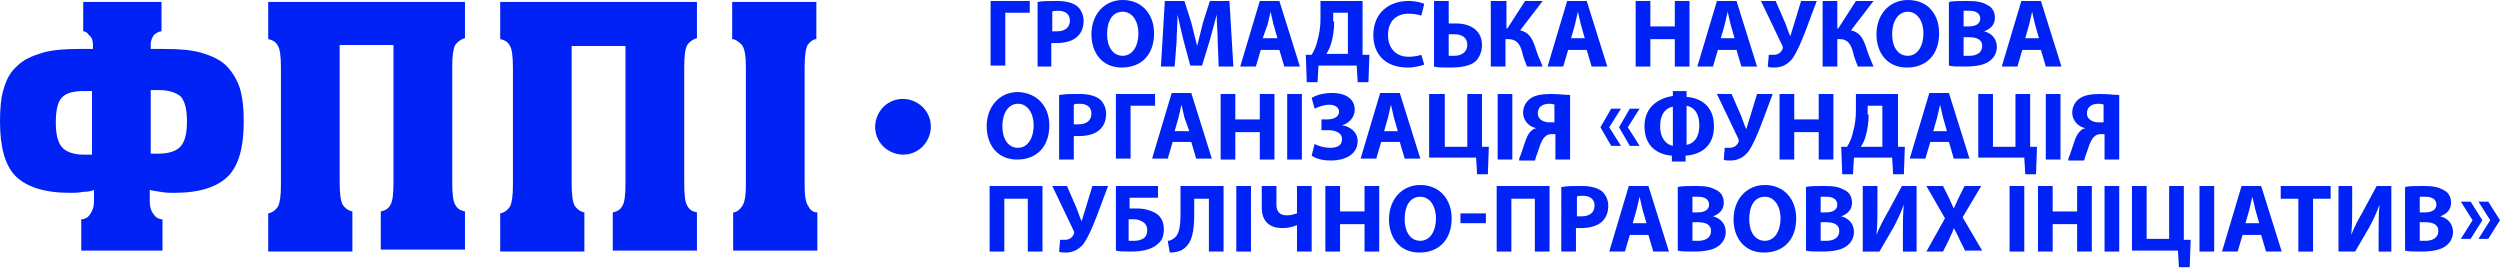
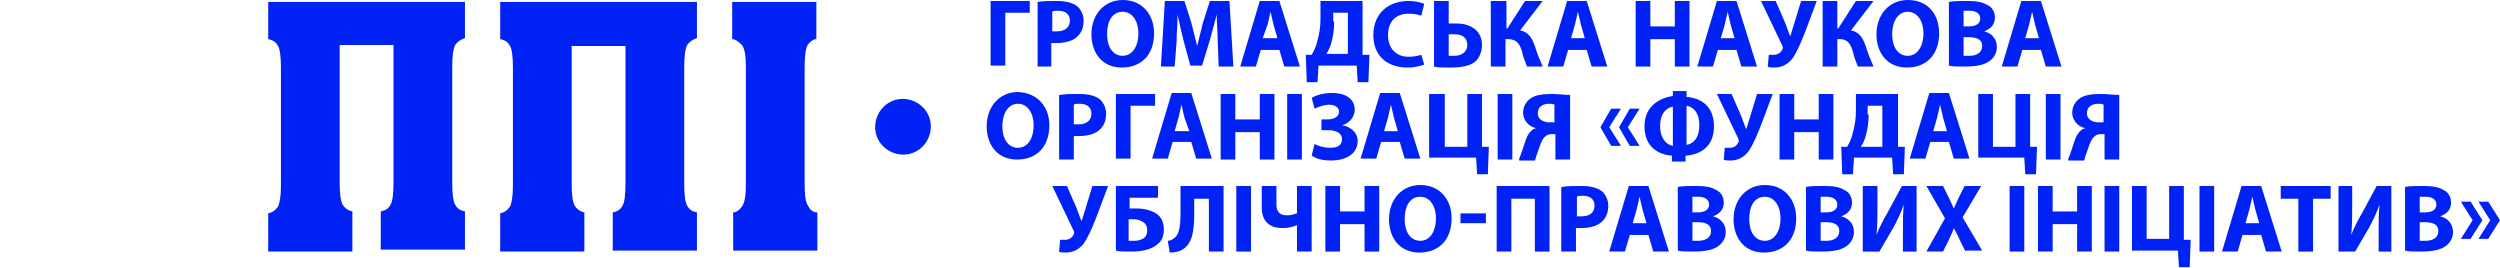
<svg xmlns="http://www.w3.org/2000/svg" id="Слой_1" x="0px" y="0px" viewBox="0 0 255.4 27.4" style="enable-background:new 0 0 255.4 27.4;" xml:space="preserve">
  <style type="text/css"> .st0{fill:#0022F5;} </style>
  <g>
    <g>
      <path class="st0" d="M95,12.2c0.4,1.5-0.5,3.1-2,3.5c-1.5,0.4-3.1-0.5-3.5-2c-0.4-1.5,0.5-3.1,2-3.5C93,9.8,94.6,10.7,95,12.2z" />
    </g>
  </g>
  <g>
    <g>
-       <path class="st0" d="M8.5,0.2h8v3c-0.2,0-0.4,0.1-0.7,0.3c-0.2,0.2-0.4,0.6-0.4,1v0.5h1.4c1.5,0,2.8,0.1,3.8,0.4s1.9,0.7,2.5,1.3 c0.6,0.6,1.1,1.4,1.4,2.3c0.3,1,0.4,2.1,0.4,3.4c0,2.6-0.5,4.5-1.6,5.6c-1.1,1.1-2.9,1.7-5.5,1.7c-0.4,0-0.9,0-1.4-0.1 c-0.5-0.1-0.8-0.1-1.1-0.2v1.2c0,0.5,0.1,0.9,0.4,1.3c0.2,0.3,0.5,0.5,0.9,0.5v3.2H8.3v-3.2c0.4,0,0.7-0.2,0.9-0.5 c0.2-0.3,0.4-0.7,0.4-1.3v-1.2c-0.2,0.1-0.6,0.2-1.1,0.2c-0.5,0.1-0.9,0.1-1.4,0.1c-2.5,0-4.4-0.6-5.5-1.7c-1.1-1.1-1.6-3-1.6-5.6 c0-1.3,0.1-2.5,0.4-3.4c0.3-1,0.7-1.7,1.4-2.3c0.6-0.6,1.5-1,2.5-1.3c1-0.3,2.3-0.4,3.8-0.4h1.4V4.6c0-0.4-0.1-0.8-0.4-1 C8.9,3.3,8.7,3.2,8.5,3.2V0.2z M9.5,9.3H8.6c-1.1,0-1.9,0.2-2.3,0.7c-0.4,0.4-0.6,1.3-0.6,2.5c0,1.2,0.2,2,0.6,2.5 c0.4,0.5,1.2,0.8,2.3,0.8h0.8V9.3z M15.4,9.3v6.4h0.8c1.1,0,1.9-0.3,2.3-0.8c0.4-0.5,0.6-1.3,0.6-2.5c0-1.2-0.2-2-0.6-2.5 c-0.4-0.4-1.2-0.7-2.3-0.7H15.4z" />
      <path class="st0" d="M36,25.7h-8.6v-3.9c0.5-0.1,0.8-0.4,1-0.7c0.2-0.4,0.3-1.1,0.3-2.2V6.9c0-1.1-0.1-1.9-0.3-2.2 c-0.2-0.4-0.5-0.6-1-0.7V0.2h20.1v3.7c-0.4,0.1-0.8,0.4-1,0.7c-0.2,0.4-0.3,1.1-0.3,2.2v11.9c0,1.1,0.1,1.9,0.3,2.2 c0.2,0.4,0.5,0.6,1,0.7v3.9h-8.6v-3.9c0.5-0.1,0.8-0.3,1-0.7c0.2-0.3,0.3-1.1,0.3-2.3v-14h-5.5v14c0,1.2,0.1,1.9,0.3,2.3 c0.2,0.3,0.5,0.6,1,0.7V25.7z" />
      <path class="st0" d="M59.7,25.7h-8.6v-3.9c0.5-0.1,0.8-0.4,1-0.7c0.2-0.4,0.3-1.1,0.3-2.2V6.9c0-1.1-0.1-1.9-0.3-2.2 c-0.2-0.4-0.5-0.6-1-0.7V0.2h20.1v3.7c-0.4,0.1-0.8,0.4-1,0.7C70,5,69.9,5.7,69.9,6.9v11.9c0,1.1,0.1,1.9,0.3,2.2 c0.2,0.4,0.5,0.6,1,0.7v3.9h-8.6v-3.9c0.5-0.1,0.8-0.3,1-0.7c0.2-0.3,0.3-1.1,0.3-2.3v-14h-5.5v14c0,1.2,0.1,1.9,0.3,2.3 c0.2,0.3,0.5,0.6,1,0.7V25.7z" />
      <path class="st0" d="M82.2,6.9v11.9c0,1.2,0.1,1.9,0.4,2.3c0.2,0.4,0.5,0.6,0.9,0.6v3.9h-8.6v-3.9c0.3,0,0.6-0.2,0.9-0.6 c0.3-0.4,0.4-1.2,0.4-2.3V6.9c0-1.1-0.1-1.9-0.4-2.3C75.4,4.2,75.1,4,74.8,4V0.2h8.6V4c-0.3,0-0.6,0.2-0.9,0.6 C82.3,5,82.2,5.8,82.2,6.9z" />
    </g>
  </g>
  <g>
    <g>
      <path class="st0" d="M105.2,0.1v1.2h-2.5v5.4h-1.5V0.1H105.2z" />
      <path class="st0" d="M106,0.2c0.5-0.1,1.1-0.1,2-0.1c0.9,0,1.6,0.2,2,0.5c0.4,0.3,0.7,0.9,0.7,1.5c0,0.7-0.2,1.2-0.6,1.6 c-0.5,0.5-1.3,0.7-2.2,0.7c-0.2,0-0.4,0-0.5,0v2.4H106V0.2z M107.5,3.2c0.1,0,0.3,0,0.5,0c0.8,0,1.3-0.4,1.3-1.1 c0-0.6-0.4-1-1.2-1c-0.3,0-0.5,0-0.6,0.1V3.2z" />
      <path class="st0" d="M117.9,3.4c0,2.2-1.3,3.5-3.3,3.5c-2,0-3.1-1.5-3.1-3.4c0-2,1.3-3.5,3.2-3.5C116.7,0,117.9,1.5,117.9,3.4z M113.1,3.5c0,1.3,0.6,2.2,1.6,2.2c1,0,1.6-1,1.6-2.3c0-1.2-0.6-2.2-1.6-2.2C113.6,1.2,113.1,2.2,113.1,3.5z" />
      <path class="st0" d="M124.4,4.2c0-0.8-0.1-1.8-0.1-2.7h0c-0.2,0.8-0.5,1.8-0.7,2.6l-0.8,2.6h-1.2l-0.7-2.6 c-0.2-0.8-0.4-1.7-0.6-2.6h0c0,0.9-0.1,1.9-0.1,2.8L120,6.8h-1.4l0.4-6.7h2l0.7,2.2c0.2,0.8,0.4,1.6,0.6,2.4h0 c0.2-0.8,0.4-1.6,0.6-2.4l0.7-2.2h2l0.4,6.7h-1.5L124.4,4.2z" />
      <path class="st0" d="M128.8,5.1l-0.5,1.7h-1.6l2-6.7h2l2.1,6.7h-1.6l-0.5-1.7H128.8z M130.5,3.9l-0.4-1.4 c-0.1-0.4-0.2-0.9-0.3-1.3h0c-0.1,0.4-0.2,0.9-0.3,1.3L129,3.9H130.5z" />
      <path class="st0" d="M139.2,0.1v5.5l0.7,0l-0.1,2.8h-1.1l-0.1-1.7h-3.9l-0.1,1.7h-1.1l-0.1-2.8l0.6,0c0.3-0.5,0.5-1,0.6-1.5 c0.2-0.7,0.3-1.4,0.3-2.2V0.1H139.2z M136.3,2.2c0,0.8-0.1,1.5-0.3,2.2c-0.1,0.4-0.3,0.8-0.5,1.1h2.2V1.3h-1.5V2.2z" />
      <path class="st0" d="M145.5,6.6c-0.3,0.1-0.9,0.3-1.7,0.3c-2.3,0-3.5-1.4-3.5-3.3c0-2.3,1.6-3.5,3.6-3.5c0.8,0,1.4,0.2,1.6,0.3 l-0.3,1.2c-0.3-0.1-0.7-0.2-1.3-0.2c-1.2,0-2.1,0.7-2.1,2.2c0,1.3,0.8,2.2,2.1,2.2c0.5,0,1-0.1,1.3-0.2L145.5,6.6z" />
      <path class="st0" d="M148,0.1v2.3c0.2,0,0.5,0,0.8,0c1.4,0,2.6,0.7,2.6,2.2c0,0.6-0.2,1.1-0.5,1.5c-0.6,0.7-1.8,0.8-2.8,0.8 c-0.7,0-1.3,0-1.6-0.1V0.1H148z M148,5.7c0.2,0,0.3,0,0.6,0c0.7,0,1.3-0.4,1.3-1.1c0-0.8-0.6-1.1-1.3-1.1c-0.2,0-0.4,0-0.6,0V5.7z " />
      <path class="st0" d="M153.9,0.1v2.8h0.1l1.8-2.8h1.8l-2.3,3c0.9,0.2,1.2,0.8,1.5,1.6c0.2,0.7,0.5,1.4,0.8,2.1H156 c-0.2-0.5-0.4-1-0.5-1.5C155.3,4.6,155,4,154.1,4h-0.3v2.8h-1.5V0.1H153.9z" />
      <path class="st0" d="M160.2,5.1l-0.5,1.7h-1.6l2-6.7h2l2.1,6.7h-1.6l-0.5-1.7H160.2z M161.9,3.9l-0.4-1.4 c-0.1-0.4-0.2-0.9-0.3-1.3h0c-0.1,0.4-0.2,0.9-0.3,1.3l-0.4,1.4H161.9z" />
      <path class="st0" d="M168.6,0.1v2.6h2.5V0.1h1.5v6.7h-1.5V4h-2.5v2.8h-1.5V0.1H168.6z" />
      <path class="st0" d="M175.5,5.1L175,6.8h-1.6l2-6.7h2l2.1,6.7h-1.6l-0.5-1.7H175.5z M177.2,3.9l-0.4-1.4c-0.1-0.4-0.2-0.9-0.3-1.3 h0c-0.1,0.4-0.2,0.9-0.3,1.3l-0.4,1.4H177.2z" />
      <path class="st0" d="M181.4,0.1l1,2.3c0.2,0.5,0.3,0.9,0.5,1.3h0c0.1-0.3,0.2-0.7,0.4-1.3l0.7-2.3h1.6l-1.2,3.2 c-0.4,1-0.8,2-1.3,2.7c-0.4,0.5-1,0.9-1.8,0.9c-0.3,0-0.6,0-0.7-0.1l0.1-1.2c0.1,0,0.3,0,0.5,0c0.5,0,0.8-0.3,0.9-0.6 c0.1-0.1,0-0.2,0-0.3l-2.2-4.6H181.4z" />
      <path class="st0" d="M187.7,0.1v2.8h0.1l1.8-2.8h1.8l-2.3,3c0.9,0.2,1.2,0.8,1.5,1.6c0.2,0.7,0.5,1.4,0.8,2.1h-1.6 c-0.2-0.5-0.4-1-0.5-1.5C189.1,4.6,188.8,4,188,4h-0.3v2.8h-1.5V0.1H187.7z" />
      <path class="st0" d="M198.1,3.4c0,2.2-1.3,3.5-3.3,3.5c-2,0-3.1-1.5-3.1-3.4c0-2,1.3-3.5,3.2-3.5C197,0,198.1,1.5,198.1,3.4z M193.3,3.5c0,1.3,0.6,2.2,1.6,2.2c1,0,1.6-1,1.6-2.3c0-1.2-0.6-2.2-1.6-2.2C193.9,1.2,193.3,2.2,193.3,3.5z" />
      <path class="st0" d="M199.1,0.2c0.4-0.1,1.2-0.1,1.9-0.1c0.9,0,1.5,0.1,2,0.4c0.5,0.2,0.8,0.7,0.8,1.3c0,0.6-0.3,1.1-1.1,1.4v0 c0.8,0.2,1.3,0.8,1.3,1.6c0,0.6-0.3,1.1-0.7,1.4c-0.5,0.4-1.3,0.6-2.6,0.6c-0.7,0-1.3,0-1.6-0.1V0.2z M200.6,2.7h0.5 c0.8,0,1.2-0.3,1.2-0.8c0-0.5-0.4-0.8-1.1-0.8c-0.3,0-0.5,0-0.6,0V2.7z M200.6,5.7c0.1,0,0.3,0,0.6,0c0.7,0,1.3-0.3,1.3-1 c0-0.7-0.6-0.9-1.4-0.9h-0.5V5.7z" />
      <path class="st0" d="M206.6,5.1l-0.5,1.7h-1.6l2-6.7h2l2.1,6.7H209l-0.5-1.7H206.6z M208.3,3.9l-0.4-1.4c-0.1-0.4-0.2-0.9-0.3-1.3 h0c-0.1,0.4-0.2,0.9-0.3,1.3l-0.4,1.4H208.3z" />
      <path class="st0" d="M107.2,12.8c0,2.2-1.3,3.5-3.3,3.5c-2,0-3.1-1.5-3.1-3.4c0-2,1.3-3.5,3.2-3.5C106.1,9.5,107.2,11,107.2,12.8z M102.4,12.9c0,1.3,0.6,2.2,1.6,2.2c1,0,1.6-1,1.6-2.3c0-1.2-0.6-2.2-1.6-2.2C103,10.6,102.4,11.6,102.4,12.9z" />
      <path class="st0" d="M108.3,9.7c0.5-0.1,1.1-0.1,2-0.1c0.9,0,1.6,0.2,2,0.5c0.4,0.3,0.7,0.9,0.7,1.5c0,0.7-0.2,1.2-0.6,1.6 c-0.5,0.5-1.3,0.7-2.2,0.7c-0.2,0-0.4,0-0.5,0v2.4h-1.5V9.7z M109.7,12.7c0.1,0,0.3,0,0.5,0c0.8,0,1.3-0.4,1.3-1.1 c0-0.6-0.4-1-1.2-1c-0.3,0-0.5,0-0.6,0.1V12.7z" />
      <path class="st0" d="M118,9.6v1.2h-2.5v5.4h-1.5V9.6H118z" />
      <path class="st0" d="M119.8,14.5l-0.5,1.7h-1.6l2-6.7h2l2.1,6.7h-1.6l-0.5-1.7H119.8z M121.5,13.4L121,12 c-0.1-0.4-0.2-0.9-0.3-1.3h0c-0.1,0.4-0.2,0.9-0.3,1.3l-0.4,1.4H121.5z" />
      <path class="st0" d="M126.2,9.6v2.6h2.5V9.6h1.5v6.7h-1.5v-2.8h-2.5v2.8h-1.5V9.6H126.2z" />
      <path class="st0" d="M133,9.6v6.7h-1.5V9.6H133z" />
      <path class="st0" d="M134,10c0.5-0.3,1.2-0.5,2.1-0.5c1.5,0,2.3,0.7,2.3,1.7c0,0.8-0.6,1.4-1.3,1.6v0c0.8,0.1,1.6,0.7,1.6,1.6 c0,1.5-1.5,2-2.7,2c-0.7,0-1.4-0.1-2-0.5l0.3-1.2c0.3,0.2,1,0.4,1.6,0.4c0.8,0,1.2-0.3,1.2-0.9c0-0.7-0.8-0.9-1.4-0.9H135v-1.1 h0.6c0.7,0,1.2-0.3,1.2-0.8c0-0.4-0.4-0.7-1-0.7c-0.5,0-1.1,0.2-1.5,0.4L134,10z" />
      <path class="st0" d="M141.1,14.5l-0.5,1.7h-1.6l2-6.7h2l2.1,6.7h-1.6l-0.5-1.7H141.1z M142.8,13.4l-0.4-1.4 c-0.1-0.4-0.2-0.9-0.3-1.3h0c-0.1,0.4-0.2,0.9-0.3,1.3l-0.4,1.4H142.8z" />
      <path class="st0" d="M147.6,9.6V15h2.3V9.6h1.5V15l0.7,0l-0.1,2.8h-1.1l-0.1-1.7H146V9.6H147.6z" />
      <path class="st0" d="M154.5,9.6v6.7H153V9.6H154.5z" />
      <path class="st0" d="M155.2,16.2c0.1-0.2,0.2-0.5,0.3-0.8c0.3-0.8,0.4-1.5,0.9-2c0.1-0.1,0.3-0.3,0.6-0.3v0 c-0.7-0.1-1.4-0.7-1.4-1.6c0-0.6,0.3-1.1,0.7-1.4c0.5-0.4,1.3-0.5,2.2-0.5c0.7,0,1.4,0.1,1.9,0.1v6.6h-1.5v-2.6h-0.4 c-0.3,0-0.5,0.1-0.7,0.3c-0.4,0.4-0.6,1.3-0.8,1.8c-0.1,0.2-0.1,0.4-0.2,0.6H155.2z M158.9,10.7c-0.1,0-0.3-0.1-0.6-0.1 c-0.7,0-1.2,0.3-1.2,1c0,0.6,0.6,0.9,1.2,0.9c0.2,0,0.4,0,0.5,0V10.7z" />
      <path class="st0" d="M164.4,13l1.2,1.9h-1l-1.1-1.9l1.1-1.9h1L164.4,13z M166.3,13l1.2,1.9h-1l-1.1-1.9l1.1-1.9h1L166.3,13z" />
      <path class="st0" d="M172.3,9.3v0.6c1.4,0.1,2.8,0.9,2.8,3c0,2.1-1.4,2.9-2.9,3v0.6h-1.4v-0.6c-1.4-0.1-2.8-0.9-2.8-3 c0-2.1,1.6-2.9,2.9-3.1V9.3H172.3z M170.9,10.9c-0.6,0.1-1.3,0.6-1.3,2c0,1.3,0.7,1.9,1.3,2V10.9z M172.3,14.8 c0.6-0.1,1.3-0.6,1.3-2c0-1.4-0.7-1.9-1.3-2V14.8z" />
      <path class="st0" d="M176.9,9.6l1,2.3c0.2,0.5,0.3,0.9,0.5,1.3h0c0.1-0.3,0.2-0.7,0.4-1.3l0.7-2.3h1.6l-1.2,3.2 c-0.4,1-0.8,2-1.3,2.7c-0.4,0.5-1,0.9-1.8,0.9c-0.3,0-0.6,0-0.7-0.1l0.1-1.2c0.1,0,0.3,0,0.5,0c0.5,0,0.8-0.3,0.9-0.6 c0.1-0.1,0-0.2,0-0.3l-2.2-4.6H176.9z" />
      <path class="st0" d="M183.3,9.6v2.6h2.5V9.6h1.5v6.7h-1.5v-2.8h-2.5v2.8h-1.5V9.6H183.3z" />
      <path class="st0" d="M193.9,9.6V15l0.7,0l-0.1,2.8h-1.1l-0.1-1.7h-3.9l-0.1,1.7h-1.1l-0.1-2.8l0.6,0c0.3-0.5,0.5-1,0.6-1.5 c0.2-0.7,0.3-1.4,0.3-2.2V9.6H193.9z M190.9,11.7c0,0.8-0.1,1.5-0.3,2.2c-0.1,0.4-0.3,0.8-0.5,1.1h2.2v-4.2h-1.5V11.7z" />
      <path class="st0" d="M197.2,14.5l-0.5,1.7h-1.6l2-6.7h2l2.1,6.7h-1.6l-0.5-1.7H197.2z M198.9,13.4l-0.4-1.4 c-0.1-0.4-0.2-0.9-0.3-1.3h0c-0.1,0.4-0.2,0.9-0.3,1.3l-0.4,1.4H198.9z" />
      <path class="st0" d="M203.6,9.6V15h2.3V9.6h1.5V15l0.7,0l-0.1,2.8h-1.1l-0.1-1.7h-4.7V9.6H203.6z" />
      <path class="st0" d="M210.5,9.6v6.7H209V9.6H210.5z" />
      <path class="st0" d="M211.3,16.2c0.1-0.2,0.2-0.5,0.3-0.8c0.3-0.8,0.4-1.5,0.9-2c0.1-0.1,0.3-0.3,0.6-0.3v0 c-0.7-0.1-1.4-0.7-1.4-1.6c0-0.6,0.3-1.1,0.7-1.4c0.5-0.4,1.3-0.5,2.2-0.5c0.7,0,1.4,0.1,1.9,0.1v6.6H215v-2.6h-0.4 c-0.3,0-0.5,0.1-0.7,0.3c-0.4,0.4-0.6,1.3-0.8,1.8c-0.1,0.2-0.1,0.4-0.2,0.6H211.3z M215,10.7c-0.1,0-0.3-0.1-0.6-0.1 c-0.7,0-1.2,0.3-1.2,1c0,0.6,0.6,0.9,1.2,0.9c0.2,0,0.4,0,0.5,0V10.7z" />
-       <path class="st0" d="M106.5,19v6.7H105v-5.4h-2.4v5.4h-1.5V19H106.5z" />
      <path class="st0" d="M109,19l1,2.3c0.2,0.5,0.3,0.9,0.5,1.3h0c0.1-0.3,0.2-0.7,0.4-1.3l0.7-2.3h1.6l-1.2,3.2c-0.4,1-0.8,2-1.3,2.7 c-0.4,0.5-1,0.9-1.8,0.9c-0.3,0-0.6,0-0.7-0.1l0.1-1.2c0.1,0,0.3,0,0.5,0c0.5,0,0.8-0.3,0.9-0.6c0.1-0.1,0-0.2,0-0.3l-2.2-4.6H109 z" />
      <path class="st0" d="M118.3,19v1.2h-2.9v1.1c0.2,0,0.5,0,0.8,0c0.7,0,1.4,0.2,1.9,0.5c0.5,0.3,0.8,0.9,0.8,1.6 c0,0.7-0.2,1.2-0.6,1.5c-0.6,0.6-1.7,0.8-2.7,0.8c-0.7,0-1.3,0-1.6-0.1V19H118.3z M115.3,24.6c0.2,0,0.4,0,0.6,0 c0.4,0,0.7-0.1,1-0.3c0.2-0.2,0.3-0.4,0.3-0.8c0-0.3-0.1-0.6-0.4-0.8c-0.3-0.2-0.6-0.3-1-0.3c-0.2,0-0.3,0-0.5,0V24.6z" />
      <path class="st0" d="M125,19v6.7h-1.5v-5.4H122v1.6c0,1.7-0.2,3-1.2,3.6c-0.3,0.2-0.8,0.3-1.3,0.3l-0.2-1.2c0.3,0,0.6-0.2,0.8-0.4 c0.4-0.4,0.5-1.3,0.5-2.3V19H125z" />
      <path class="st0" d="M127.8,19v6.7h-1.5V19H127.8z" />
      <path class="st0" d="M130.4,19v1.9c0,0.8,0.4,1.1,1.1,1.1c0.3,0,0.7-0.1,1-0.2V19h1.5v6.7h-1.5v-2.7h0c-0.5,0.2-0.9,0.3-1.5,0.3 c-1.2,0-2.1-0.6-2.1-2.1V19H130.4z" />
      <path class="st0" d="M136.9,19v2.6h2.5V19h1.5v6.7h-1.5v-2.8h-2.5v2.8h-1.5V19H136.9z" />
      <path class="st0" d="M148.3,22.3c0,2.2-1.3,3.5-3.3,3.5c-2,0-3.1-1.5-3.1-3.4c0-2,1.3-3.5,3.2-3.5 C147.1,18.9,148.3,20.4,148.3,22.3z M143.5,22.4c0,1.3,0.6,2.2,1.6,2.2c1,0,1.6-1,1.6-2.3c0-1.2-0.6-2.2-1.6-2.2 C144,20.1,143.5,21.1,143.5,22.4z" />
      <path class="st0" d="M151.8,21.8v1h-2.6v-1H151.8z" />
      <path class="st0" d="M158.3,19v6.7h-1.5v-5.4h-2.4v5.4h-1.5V19H158.3z" />
      <path class="st0" d="M159.6,19.1c0.5-0.1,1.1-0.1,2-0.1c0.9,0,1.6,0.2,2,0.5c0.4,0.3,0.7,0.9,0.7,1.5c0,0.7-0.2,1.2-0.6,1.6 c-0.5,0.5-1.3,0.7-2.2,0.7c-0.2,0-0.4,0-0.5,0v2.4h-1.5V19.1z M161.1,22.1c0.1,0,0.3,0,0.5,0c0.8,0,1.3-0.4,1.3-1.1 c0-0.6-0.4-1-1.2-1c-0.3,0-0.5,0-0.6,0.1V22.1z" />
      <path class="st0" d="M166.5,24l-0.5,1.7h-1.6l2-6.7h2l2.1,6.7h-1.6l-0.5-1.7H166.5z M168.2,22.8l-0.4-1.4 c-0.1-0.4-0.2-0.9-0.3-1.3h0c-0.1,0.4-0.2,0.9-0.3,1.3l-0.4,1.4H168.2z" />
      <path class="st0" d="M171.4,19.1c0.4-0.1,1.2-0.1,1.9-0.1c0.9,0,1.5,0.1,2,0.4c0.5,0.2,0.8,0.7,0.8,1.3c0,0.6-0.3,1.1-1.1,1.4v0 c0.8,0.2,1.3,0.8,1.3,1.6c0,0.6-0.3,1.1-0.7,1.4c-0.5,0.4-1.3,0.6-2.6,0.6c-0.7,0-1.3,0-1.6-0.1V19.1z M172.9,21.7h0.5 c0.8,0,1.2-0.3,1.2-0.8c0-0.5-0.4-0.8-1.1-0.8c-0.3,0-0.5,0-0.6,0V21.7z M172.9,24.6c0.1,0,0.3,0,0.6,0c0.7,0,1.3-0.3,1.3-1 c0-0.7-0.6-0.9-1.4-0.9h-0.5V24.6z" />
      <path class="st0" d="M183.5,22.3c0,2.2-1.3,3.5-3.3,3.5c-2,0-3.1-1.5-3.1-3.4c0-2,1.3-3.5,3.2-3.5 C182.3,18.9,183.5,20.4,183.5,22.3z M178.7,22.4c0,1.3,0.6,2.2,1.6,2.2c1,0,1.6-1,1.6-2.3c0-1.2-0.6-2.2-1.6-2.2 C179.2,20.1,178.7,21.1,178.7,22.4z" />
      <path class="st0" d="M184.5,19.1c0.4-0.1,1.2-0.1,1.9-0.1c0.9,0,1.5,0.1,2,0.4c0.5,0.2,0.8,0.7,0.8,1.3c0,0.6-0.3,1.1-1.1,1.4v0 c0.8,0.2,1.3,0.8,1.3,1.6c0,0.6-0.3,1.1-0.7,1.4c-0.5,0.4-1.3,0.6-2.6,0.6c-0.7,0-1.3,0-1.6-0.1V19.1z M186,21.7h0.5 c0.8,0,1.2-0.3,1.2-0.8c0-0.5-0.4-0.8-1.1-0.8c-0.3,0-0.5,0-0.6,0V21.7z M186,24.6c0.1,0,0.3,0,0.6,0c0.7,0,1.3-0.3,1.3-1 c0-0.7-0.6-0.9-1.4-0.9H186V24.6z" />
      <path class="st0" d="M191.8,19v2c0,1.1,0,2.1-0.1,3h0c0.3-0.8,0.8-1.7,1.2-2.4l1.4-2.6h1.5v6.7h-1.4v-2c0-1,0-1.9,0.1-2.8h0 c-0.3,0.8-0.7,1.7-1.1,2.4l-1.4,2.4h-1.7V19H191.8z" />
      <path class="st0" d="M200.8,25.7l-0.6-1.2c-0.2-0.5-0.4-0.8-0.6-1.2h0c-0.1,0.4-0.3,0.7-0.5,1.2l-0.6,1.2h-1.7l1.9-3.4l-1.9-3.3 h1.7l0.6,1.2c0.2,0.4,0.3,0.7,0.5,1.1h0c0.2-0.4,0.3-0.7,0.5-1.1l0.6-1.2h1.7l-1.9,3.2l2,3.4H200.8z" />
      <path class="st0" d="M206.8,19v6.7h-1.5V19H206.8z" />
      <path class="st0" d="M209.7,19v2.6h2.5V19h1.5v6.7h-1.5v-2.8h-2.5v2.8h-1.5V19H209.7z" />
      <path class="st0" d="M216.5,19v6.7H215V19H216.5z" />
      <path class="st0" d="M219.3,19v5.4h2.3V19h1.5v5.5l0.7,0l-0.1,2.8h-1.1l-0.1-1.7h-4.7V19H219.3z" />
      <path class="st0" d="M226.2,19v6.7h-1.5V19H226.2z" />
      <path class="st0" d="M229.1,24l-0.5,1.7H227l2-6.7h2l2.1,6.7h-1.6L231,24H229.1z M230.8,22.8l-0.4-1.4c-0.1-0.4-0.2-0.9-0.3-1.3h0 c-0.1,0.4-0.2,0.9-0.3,1.3l-0.4,1.4H230.8z" />
      <path class="st0" d="M234.8,20.3H233V19h5.1v1.3h-1.8v5.4h-1.5V20.3z" />
      <path class="st0" d="M240.3,19v2c0,1.1,0,2.1-0.1,3h0c0.3-0.8,0.8-1.7,1.2-2.4l1.4-2.6h1.5v6.7H243v-2c0-1,0-1.9,0.1-2.8h0 c-0.3,0.8-0.7,1.7-1.1,2.4l-1.4,2.4h-1.7V19H240.3z" />
      <path class="st0" d="M245.7,19.1c0.4-0.1,1.2-0.1,1.9-0.1c0.9,0,1.5,0.1,2,0.4c0.5,0.2,0.8,0.7,0.8,1.3c0,0.6-0.3,1.1-1.1,1.4v0 c0.8,0.2,1.3,0.8,1.3,1.6c0,0.6-0.3,1.1-0.7,1.4c-0.5,0.4-1.3,0.6-2.6,0.6c-0.7,0-1.3,0-1.6-0.1V19.1z M247.2,21.7h0.5 c0.8,0,1.2-0.3,1.2-0.8c0-0.5-0.4-0.8-1.1-0.8c-0.3,0-0.5,0-0.6,0V21.7z M247.2,24.6c0.1,0,0.3,0,0.6,0c0.7,0,1.3-0.3,1.3-1 c0-0.7-0.6-0.9-1.4-0.9h-0.5V24.6z" />
      <path class="st0" d="M251.4,20.6h1l1.2,1.9l-1.2,1.9h-1l1.2-1.9L251.4,20.6z M253.2,20.6h1l1.2,1.9l-1.2,1.9h-1l1.2-1.9 L253.2,20.6z" />
    </g>
  </g>
</svg>